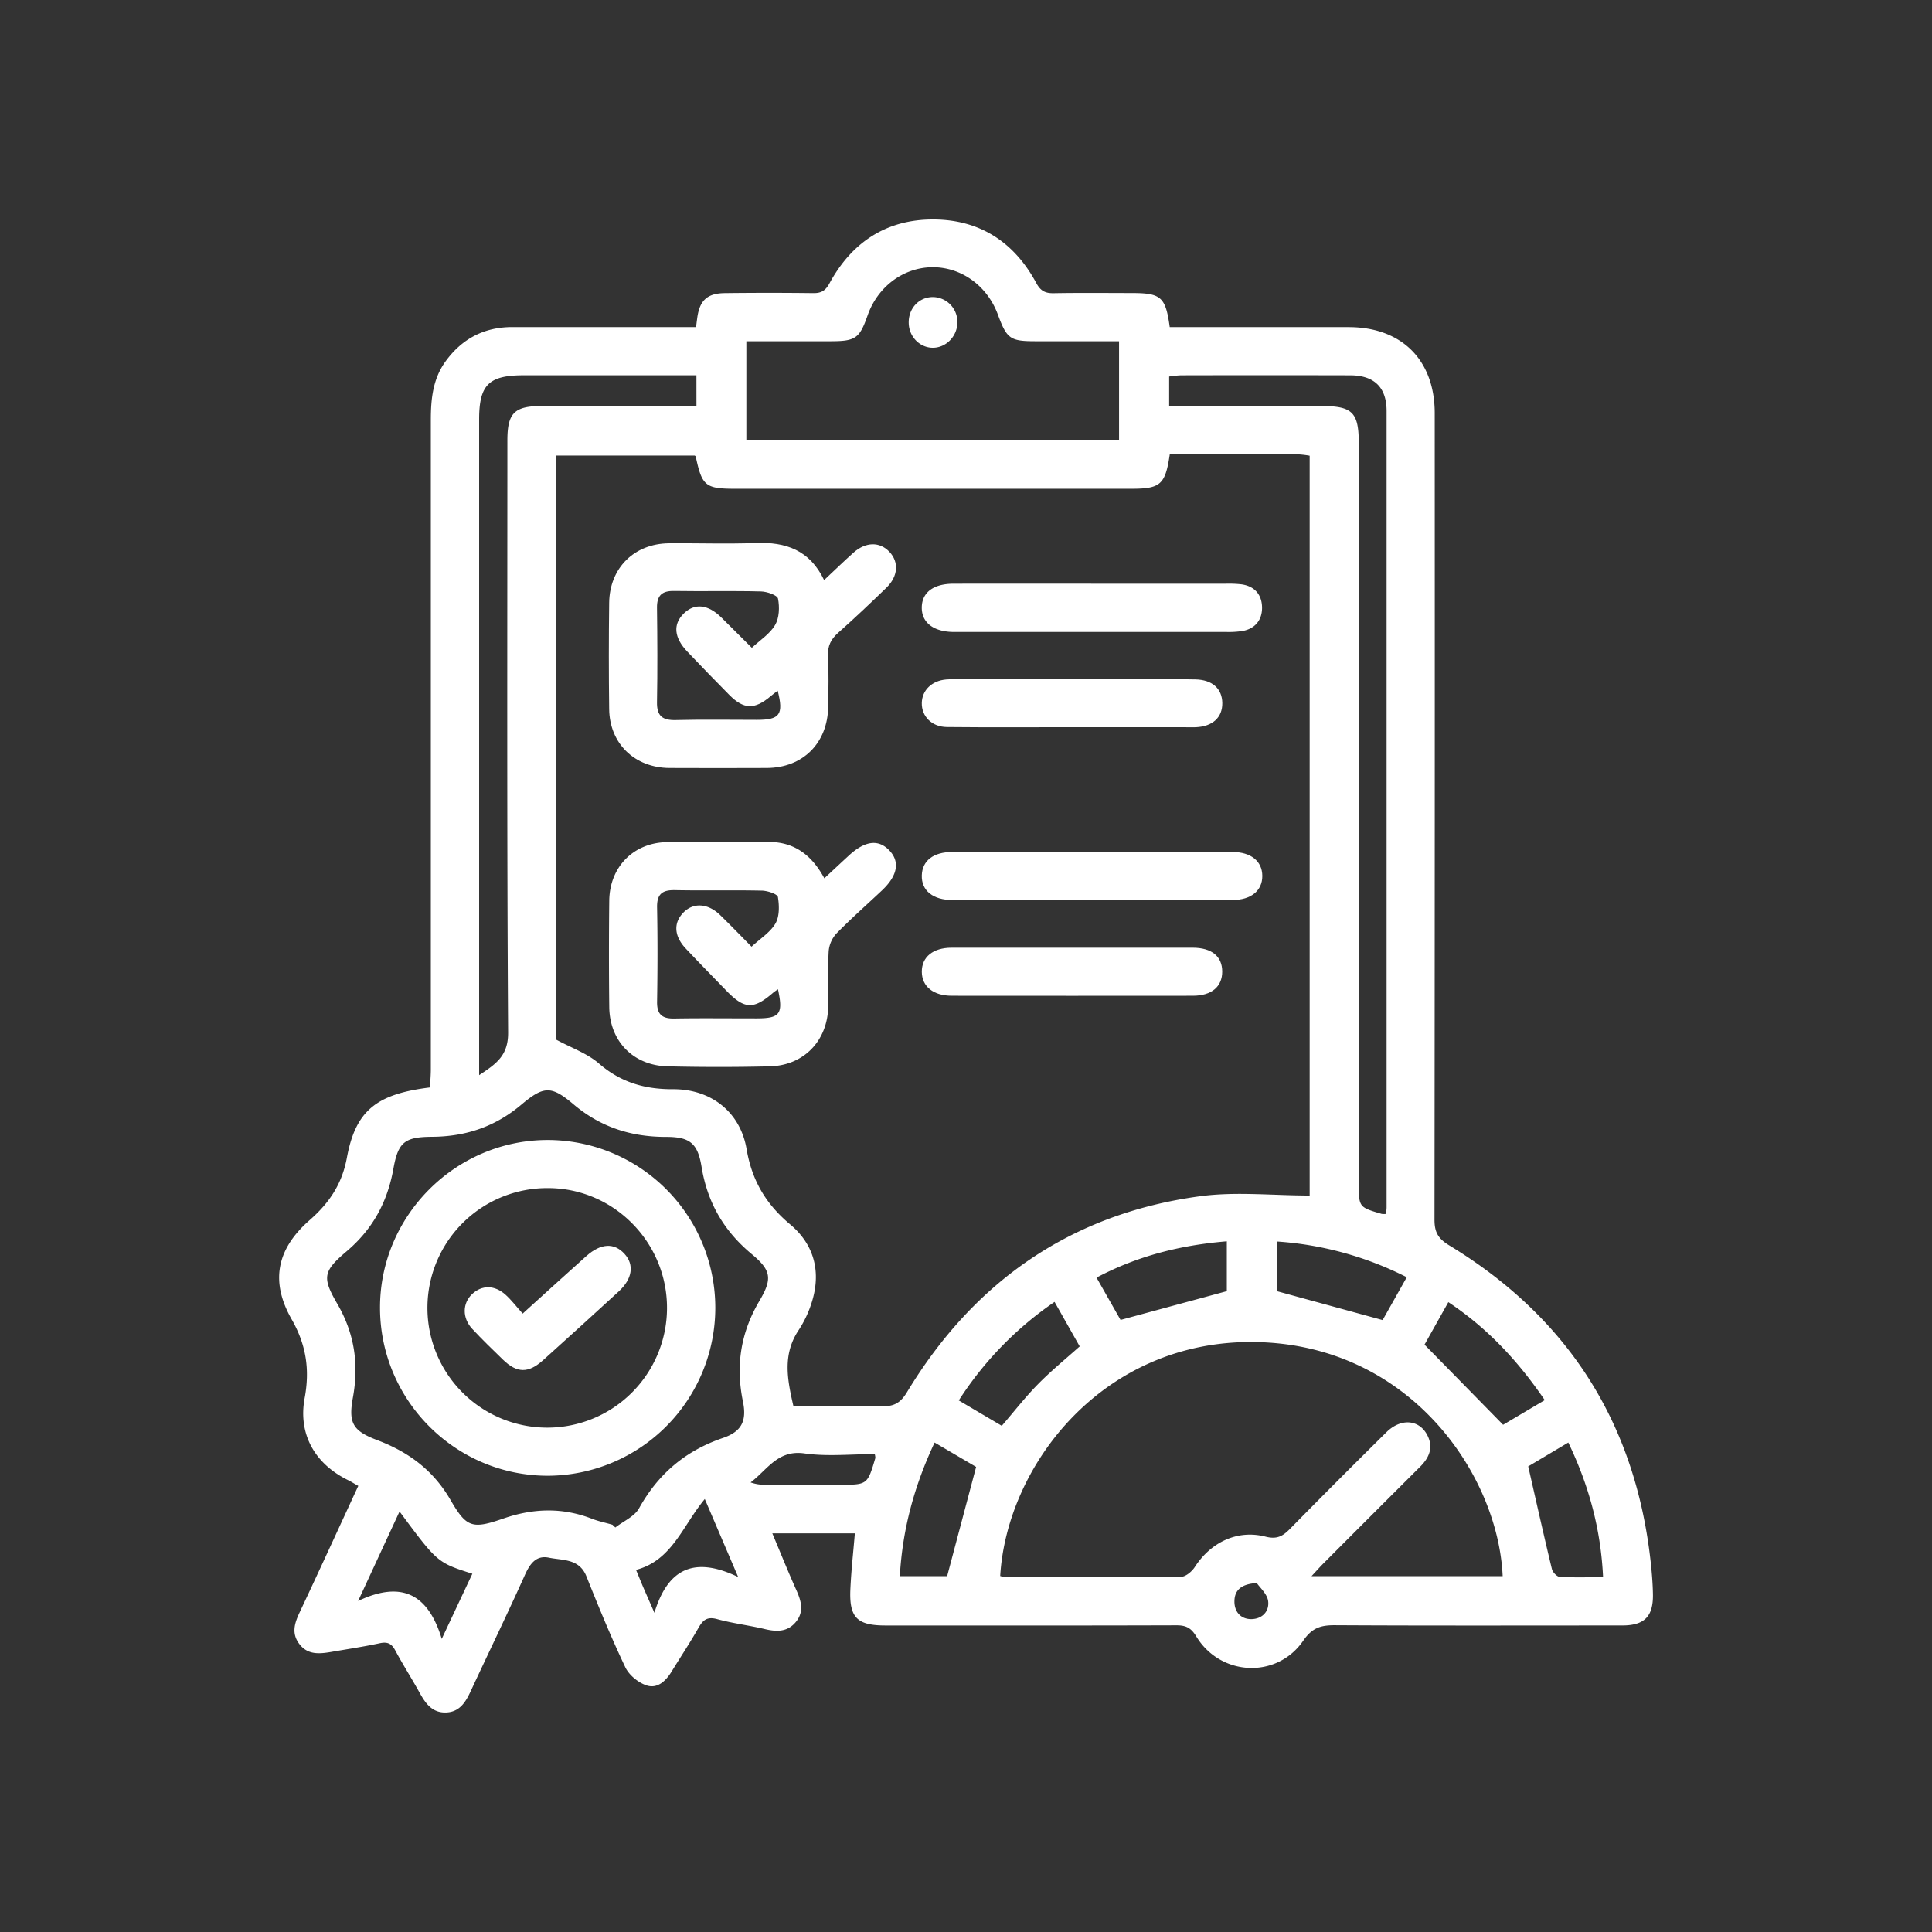
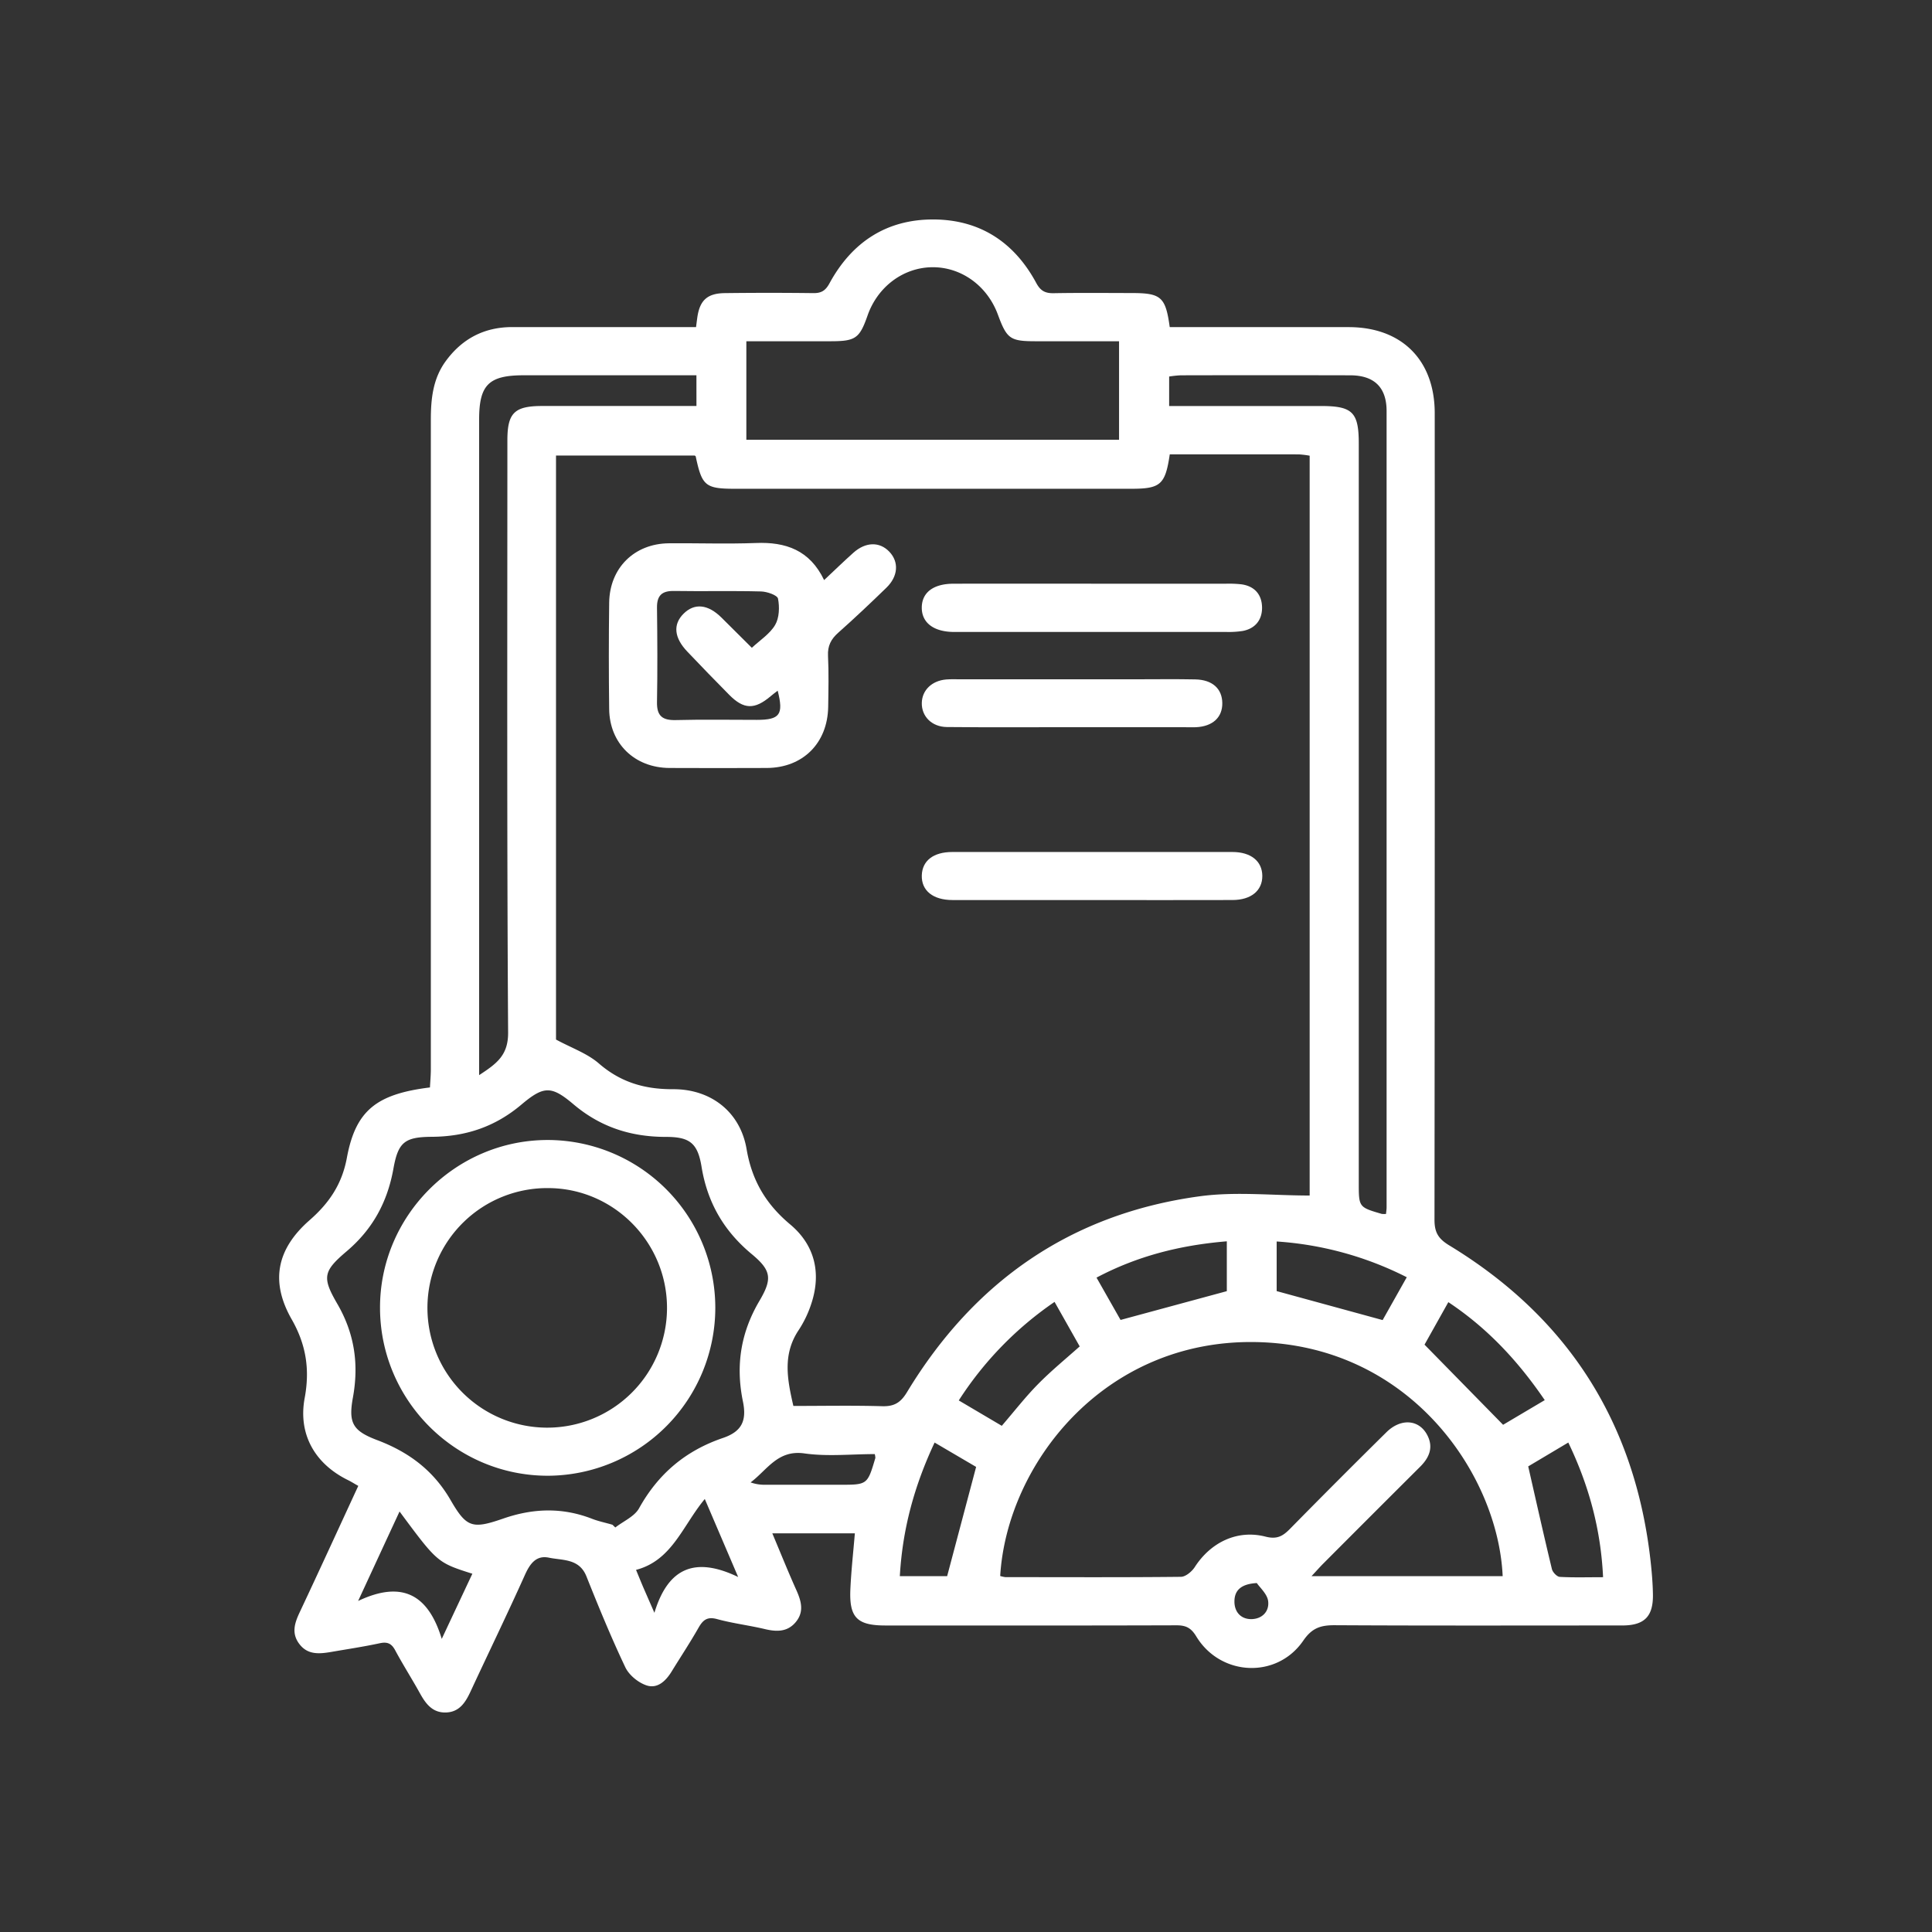
<svg xmlns="http://www.w3.org/2000/svg" id="Layer_1" data-name="Layer 1" viewBox="0 0 1000 1000">
  <rect x="0" y="0" width="1000" height="1000" fill="#333333" stroke="none" />
  <defs>
    <style>.cls-1{fill:#fff;}</style>
  </defs>
-   <path class="cls-1" d="M640.2,796.83c1.47,2.19,5,5.19,5.41,8.6.67,5-2.87,8.74-8.22,8.71-5,0-7.94-3.6-7.95-8.41C629.43,800.62,632.26,797.27,640.2,796.83Z" />
  <path class="cls-1" d="M442.47,793.66H399.75c4.26,10.13,8.15,19.81,12.42,29.33,2.58,5.75,4.17,11.3-.35,16.67-4.22,5-9.64,5-15.6,3.63-8.3-2-16.83-3-25-5.23-5.17-1.43-7.38.43-9.71,4.54-4.34,7.63-9.22,15-13.81,22.46-3.05,5-7.42,9.23-13.16,7.26-4.28-1.46-9-5.34-10.9-9.38-7.3-15.38-13.78-31.18-20.1-47-3.72-9.34-12.31-8.21-19.43-9.69-6.55-1.36-9.78,3.07-12.4,8.89-9.1,20.26-18.81,40.25-28.17,60.4-2.63,5.66-5.79,10.64-12.75,10.84s-10.45-4.53-13.47-10c-4.13-7.46-8.73-14.66-12.76-22.17-1.91-3.57-4.06-4.52-8-3.67-8.33,1.79-16.77,3.05-25.18,4.51-6,1-12,1.63-16.35-4s-2.53-11,.16-16.69c10.12-21.49,20-43.09,30.26-65.27-1.84-1-3.49-2.08-5.23-2.94-17.17-8.4-26-23.71-22.53-42.49,2.75-14.76.79-27.62-6.71-40.76-11.13-19.5-7.88-36.32,9.26-51.33,10.14-8.87,16.77-18.63,19.3-32.29,4.54-24.53,15.35-33,43-36.42.16-3.07.46-6.32.46-9.56q0-168,0-336.05c0-10.8,1.08-21.21,7.66-30.25,8.49-11.66,19.94-17.69,34.44-17.7h95.17c.23-1.8.41-3.23.61-4.66,1.22-9.08,5.08-12.81,14.26-12.92q22.89-.28,45.79,0c4.18.06,6.32-1.27,8.37-5,11.55-21.28,29.47-33.21,53.87-33.12,24.07.09,41.85,11.82,53.2,32.89,2.2,4.09,4.66,5.35,9,5.27,13.45-.24,26.91-.1,40.36-.08,15.24,0,17.58,2,19.72,17.64h8q42.3,0,84.61,0c27.4,0,44.54,17,44.55,44.53q.09,208.77-.12,417.54c0,6.53,2,9.8,7.65,13.23q92.28,56.05,104.22,163.59c.62,5.64,1.1,11.33,1.19,17,.2,11.45-4.38,16.11-15.82,16.13-49.68,0-99.36.15-149-.13-7.23,0-11.66,1.42-16.17,8-13.64,19.87-42.82,18.48-55.38-2.21-2.7-4.45-5.36-5.76-10.27-5.74-50.19.16-100.39.1-150.59.09-14.82,0-18.9-4.16-18.15-19.17C440.6,812.93,441.63,803.68,442.47,793.66Zm163-558.49c-2.33,15.74-4.82,17.82-20,17.82H380.65c-15.55,0-17.29-1.43-20.54-16.71-.08-.35-.78-.57-.68-.5H287.79V538.07c8.06,4.37,16.17,7.16,22.18,12.37,11.29,9.78,23.73,13.4,38.39,13.33,19.67-.09,34.81,11.79,38.07,31,2.77,16.27,10,28.47,22.58,39s16.18,24.91,11,40.78a56.86,56.86,0,0,1-6.64,13.94c-8.38,12.53-5.9,25.48-2.72,39.22,15.52,0,30.76-.3,46,.14,6.19.18,9.54-1.87,12.78-7.22,34.71-57.38,84.91-92.4,151.65-101.45,18.45-2.5,37.53-.38,56.8-.38V235.87a47.85,47.85,0,0,0-5.5-.68C650.18,235.15,628,235.17,605.5,235.17ZM517.7,815.73a14.61,14.61,0,0,0,2.7.59c30.27,0,60.54.17,90.8-.16,2.47,0,5.72-2.73,7.23-5.08,8.27-12.8,22-19.47,36.62-15.72,5.89,1.51,8.92-.24,12.62-4q24.75-25.18,49.9-50c7.36-7.29,16.65-6.74,21,1.1,3.54,6.45,1.37,11.87-3.52,16.73q-25,24.91-49.94,49.93c-1.88,1.87-3.63,3.87-6.27,6.7h98.94C775.46,763.58,730.07,696,649.8,694.65,571.1,693.32,521.17,758.12,517.7,815.73ZM317,789.2l1.49,1.42c4.18-3.26,9.91-5.67,12.29-9.94,9.92-17.85,24.07-29.81,43.41-36.39,9.63-3.28,12.43-8.78,10.35-18.87-3.83-18.6-1.16-35.68,8.57-52.14,6.79-11.49,6.06-15.79-4.08-24.21-14.43-12-22.91-26.7-25.92-45.22-2-12.2-6.16-15.41-18.42-15.39-18,0-33.79-5-47.8-16.83-11.5-9.74-15.41-9.68-27.07.16-13.57,11.44-28.76,16.51-46.29,16.62-14.1.09-17.44,2.8-19.89,16.46-3.09,17.26-10.69,31.33-24.2,42.79-12.2,10.35-12.8,13.52-4.84,27.22,8.93,15.38,11.21,31.23,8.07,48.47-2.38,13.08-.18,17.22,12.43,22,16.33,6.14,29.2,15.64,38.12,31.08,8.26,14.27,11.23,15.14,27.29,9.57,15.59-5.4,30.74-5.83,46.13.2C310,787.47,313.58,788.2,317,789.2ZM579.22,227.63v-51H536.15c-13.33,0-15-1.21-19.65-13.8-5.52-15-19.12-24.77-34.25-24.51-14.84.26-28,10.15-33.18,24.93-4.17,11.92-6.22,13.37-19.14,13.38H386.31v51ZM717.4,628.33c.13-1.38.3-2.4.3-3.42q0-206.07,0-412.13c0-12.32-6.42-18.49-18.83-18.52q-43.86-.1-87.72,0a55.78,55.78,0,0,0-6,.63v15.26h78.56c16.36,0,19.59,3.21,19.59,19.47q0,191.33,0,382.64c0,12.57,0,12.58,11.88,16.05A11.49,11.49,0,0,0,717.4,628.33ZM360.47,194.24H271.16c-18.15,0-23.15,4.89-23.16,22.84q0,164.93,0,329.85v9.56c9-5.92,15.05-10.16,15-22-.66-102.18-.39-204.37-.38-306.56,0-14.19,3.63-17.78,18-17.79q35.7,0,71.42,0h8.44ZM799.56,724.7c-13.94-20.43-29.76-37.32-49.9-50.71-4.63,8.27-8.86,15.81-12.33,22L778,737.47ZM660.8,642.59v25.68l54.85,15,12.49-22.18A173.9,173.9,0,0,0,660.8,642.59ZM635,642.5c-24.1,2-46.23,7.57-67.44,18.79L580,683.2l55-14.9Zm-89.16,31.36a178.71,178.71,0,0,0-49.58,51L518.52,738c6.58-7.64,12.28-15,18.74-21.55,6.65-6.77,14-12.79,21.59-19.55ZM465.75,815.81h24.49l15-56.54-21.49-12.61C473.27,769,467.14,791.34,465.75,815.81Zm364,.55c-1.18-25-7.41-47.67-18-69.71L791,759c4.24,18.6,8.1,35.9,12.26,53.12.39,1.66,2.61,4,4.1,4.07C814.51,816.59,821.71,816.36,829.76,816.36Zm-622.95-34c-7,15.09-13.52,29.21-21.44,46.3,23.09-10.95,36.41-3,43.29,19.63,6-12.8,10.91-23.22,15.84-33.73C226.4,808.79,226.4,808.79,206.81,782.35Zm158-6.48c-11.52,13.86-16.89,31.77-35.59,36.69,1.61,3.86,2.86,7,4.17,10s2.76,6.32,5.34,12.21c7.13-23.58,21.27-29.13,43.35-18.53Zm88-23.24c-12.23,0-24.53,1.34-36.4-.35-13.88-2-19.27,8.56-27.89,15a21.49,21.49,0,0,0,7.51,1.22c12.91,0,25.83,0,38.74,0,14.22,0,14.22,0,18.33-13.89A9.54,9.54,0,0,0,452.78,752.63Zm197.74,66.75c-8.56.47-11.61,4.08-11.6,9.59,0,5.19,3.13,9,8.57,9.08,5.77,0,9.59-4,8.87-9.4C655.87,825,652.11,821.74,650.52,819.38Z" />
-   <path class="cls-1" d="M426.68,454.61c4.74-4.41,8.7-8.11,12.68-11.77,8.33-7.68,15.23-8.58,20.88-2.74s4.46,13-3.65,20.7c-7.91,7.46-16.08,14.65-23.67,22.41a15.48,15.48,0,0,0-4,9.19c-.52,9.54,0,19.14-.24,28.71-.38,17.65-12.66,30.41-30.28,30.83s-35.2.41-52.78,0c-17.8-.4-30.07-13-30.27-30.69q-.31-27.54,0-55.1c.22-17.37,12.47-29.92,29.77-30.26,17.58-.35,35.19-.08,52.78-.1C411.22,435.79,420.21,442.66,426.68,454.61ZM389,490c4.45-4.14,9.64-7.37,12.37-12,2.14-3.67,2-9.24,1.28-13.69-.27-1.58-5.36-3.25-8.28-3.32-15-.33-30,.06-45-.25-6.57-.13-9.39,2-9.27,8.91.31,16.3.27,32.61,0,48.9-.1,6.44,2.56,8.73,8.8,8.63,14.23-.24,28.47-.06,42.7-.07,12.16,0,13.86-2.27,11.07-15.07-.91.65-1.76,1.16-2.5,1.8-10.15,8.8-14.84,8.61-24.23-1.08-7-7.24-14.1-14.45-21-21.8-6.08-6.48-6.43-13.26-1.24-18.6s12.8-4.86,19.15,1.38C378.14,478.89,383.33,484.24,389,490Z" />
  <path class="cls-1" d="M426.56,300.25c5.39-5.05,10.18-9.71,15.16-14.16,6.38-5.69,13.6-5.8,18.63-.49s4.54,12.68-1.53,18.58c-8.16,7.93-16.42,15.74-24.92,23.29-3.77,3.34-5.58,6.81-5.32,12,.43,8.77.22,17.57.09,26.35-.29,18.83-13.09,31.59-31.77,31.68q-25.2.11-50.4,0c-18-.1-31-12.63-31.19-30.5q-.35-27.51,0-55c.2-18,13-30.63,30.91-30.79,15-.13,30,.41,45-.15C406.7,280.42,419.17,284.76,426.56,300.25ZM389.15,335.3c4.18-3.91,9.3-7.16,12.05-11.81,2.17-3.68,2.35-9.27,1.5-13.63-.35-1.81-5.68-3.65-8.8-3.73-15-.39-30,0-45-.25-6.28-.1-8.91,2.32-8.84,8.66.2,16.28.29,32.57,0,48.85-.14,7.21,2.82,9.49,9.74,9.32,13.95-.36,27.91-.11,41.88-.11,12,0,14-2.7,10.85-15.11-1.31,1-2.52,1.91-3.66,2.88-8.29,7-13.88,6.91-21.45-.75q-10.89-11-21.59-22.27c-6.94-7.23-7.61-14.15-2-19.72s12.59-4.93,19.62,2.05C378.55,324.76,383.66,329.84,389.15,335.3Z" />
  <path class="cls-1" d="M565.68,302.12q34.56,0,69.1,0a58.81,58.81,0,0,1,7.75.32c7,.95,10.68,5.49,10.71,12.14,0,6.31-3.52,10.76-10,12a47.19,47.19,0,0,1-8.5.52q-69.48,0-139,0H493.4c-10.26-.16-16.32-4.85-16.29-12.6s5.9-12.34,16.37-12.37C517.55,302.07,541.62,302.12,565.68,302.12Z" />
  <path class="cls-1" d="M565.1,465.86q-36,0-72.07,0c-10.16,0-16.15-4.91-15.91-12.78.24-7.59,6-12.09,15.82-12.09q72.45,0,144.91,0c9.64,0,15.48,4.76,15.52,12.38s-5.81,12.46-15.43,12.48Q601.52,465.92,565.1,465.86Z" />
-   <path class="cls-1" d="M554.5,490.53c20.92,0,41.84,0,62.76,0,9.91,0,15.33,4.45,15.36,12.31s-5.49,12.55-15.21,12.56q-62.37.06-124.74,0c-9.62,0-15.49-4.81-15.54-12.41s5.73-12.43,15.39-12.46C513.18,490.49,533.84,490.53,554.5,490.53Z" />
  <path class="cls-1" d="M555.32,376.39c-21.73,0-43.47.14-65.2-.08-7.89-.08-13.15-5.58-13-12.48.14-6.6,5.23-11.53,12.67-12.14,2.32-.19,4.66-.09,7-.09h91.6c10.09,0,20.19-.15,30.27.06,8.85.17,13.9,4.78,14,12.22S627.69,376,619,376.41c-1.8.08-3.62,0-5.43,0H555.32Z" />
  <path class="cls-1" d="M370.24,676.74a87,87,0,0,1-86.54,87.1c-47.76.1-86.83-38.82-87-86.7-.21-47.66,38.92-87,86.64-87.08A86.88,86.88,0,0,1,370.24,676.74Zm-25,.56c.18-34-27.2-62-61-62.34a62,62,0,1,0,61,62.34Z" />
-   <path class="cls-1" d="M495.54,166.54c.15,7.05-5.37,13.15-12.18,13.45s-12.7-5.28-13-12.48c-.33-7.68,5.13-13.71,12.44-13.76A12.85,12.85,0,0,1,495.54,166.54Z" />
-   <path class="cls-1" d="M270.53,679.92c11.87-10.74,22.35-20.32,32.94-29.77,7.51-6.69,14.41-7,19.74-1.2,5.18,5.66,4.16,13-3,19.54q-19.41,17.82-39,35.45c-7.75,7-13.6,6.88-20.91-.2-5.39-5.22-10.78-10.44-15.88-15.92-5.24-5.63-5.09-13.24-.06-18s11.68-4.79,17.39.41C264.79,673,267.3,676.31,270.53,679.92Z" />
</svg>